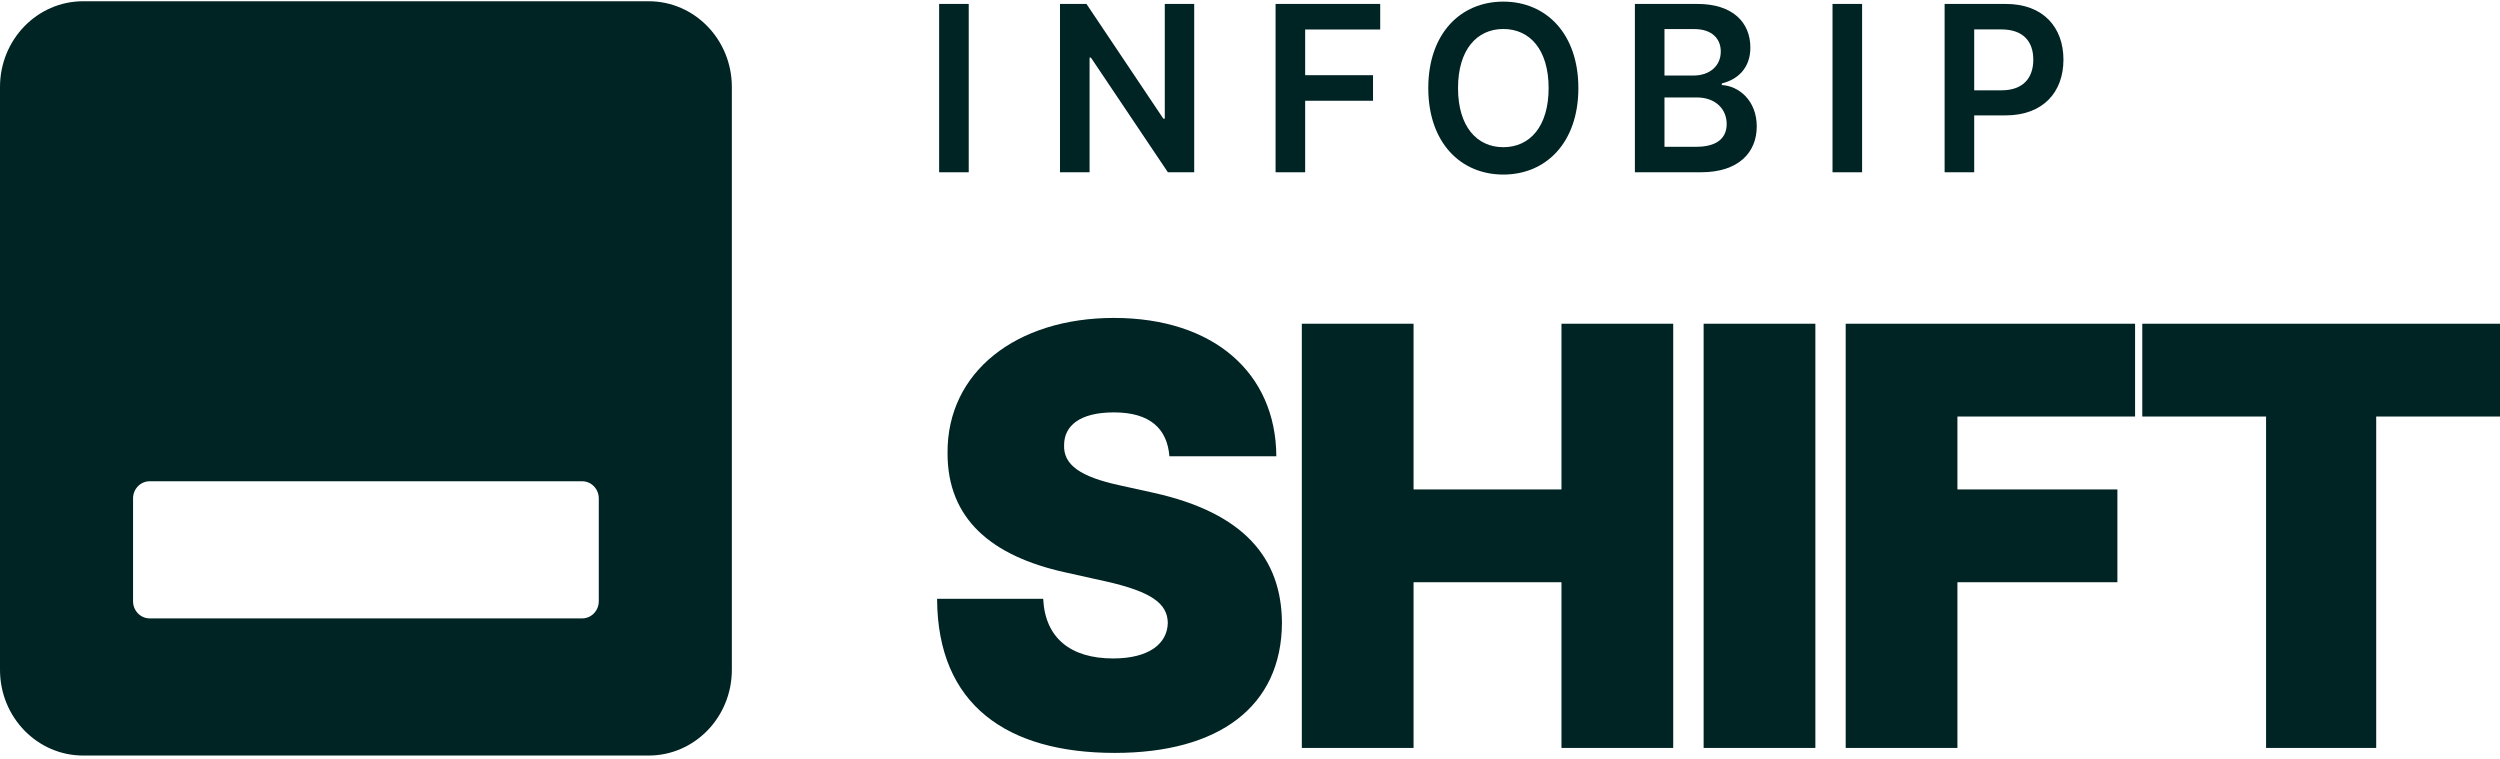
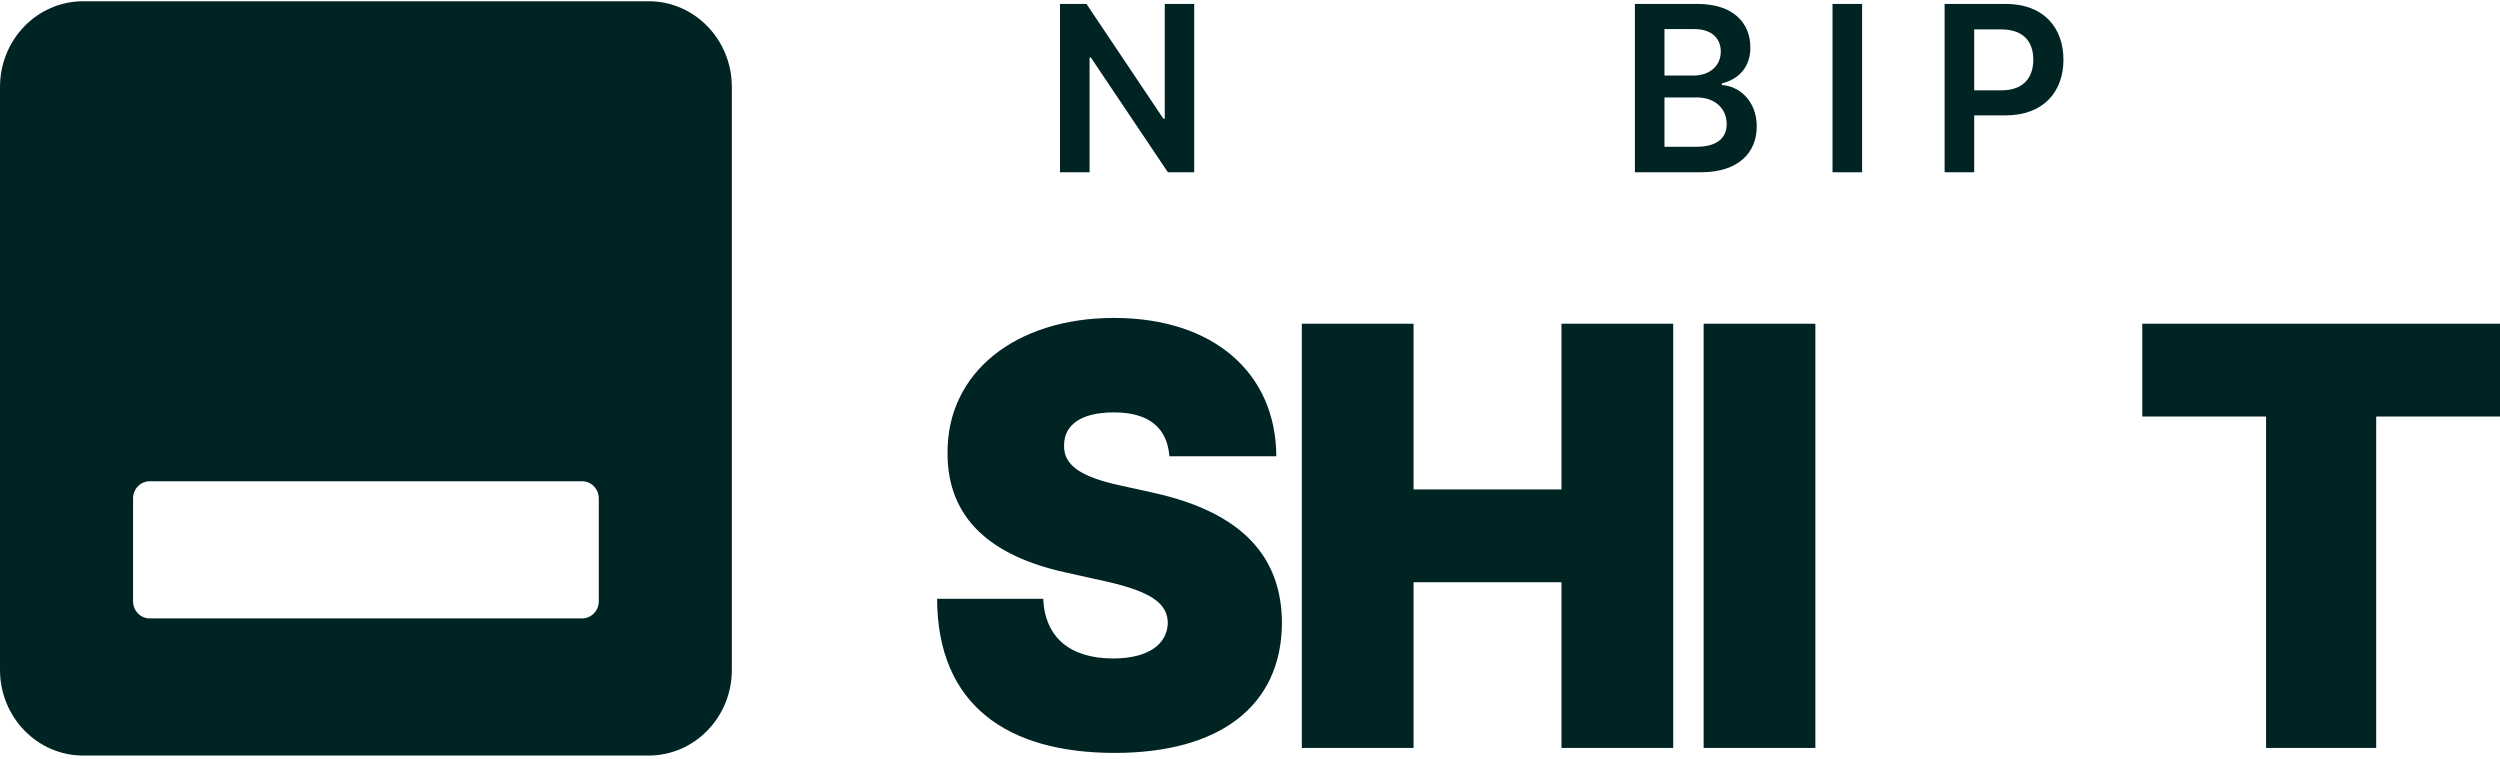
<svg xmlns="http://www.w3.org/2000/svg" width="550" height="167" viewBox="0 0 550 167" fill="none">
  <path d="M427.816 37.899V0.865H441.29C449.554 0.865 453.958 6.055 453.958 13.125C453.958 20.25 449.501 25.386 441.203 25.386H434.325V37.899H427.816ZM434.325 19.87H440.325C445.168 19.87 447.326 17.067 447.326 13.125C447.326 9.183 445.168 6.471 440.29 6.471H434.325V19.87Z" fill="#002324" />
  <path d="M409.663 0.865V37.899H403.154V0.865H409.663Z" fill="#002324" />
  <path d="M359.676 37.899V0.865H373.431C381.221 0.865 385.081 4.952 385.081 10.467C385.081 14.97 382.309 17.501 378.8 18.351V18.713C382.625 18.912 386.485 22.203 386.485 27.809C386.485 33.577 382.449 37.899 374.221 37.899H359.676ZM366.185 32.293H373.186C377.905 32.293 379.87 30.232 379.87 27.284C379.87 23.975 377.379 21.444 373.361 21.444H366.185V32.293ZM366.185 16.615H372.624C376.01 16.615 378.572 14.59 378.572 11.335C378.572 8.478 376.589 6.399 372.765 6.399H366.185V16.615Z" fill="#002324" />
-   <path d="M347.241 19.381C347.241 31.351 340.153 38.404 330.732 38.404C321.293 38.404 314.222 31.333 314.222 19.381C314.222 7.41 321.293 0.357 330.732 0.357C340.153 0.357 347.241 7.41 347.241 19.381ZM340.697 19.381C340.697 10.954 336.592 6.379 330.732 6.379C324.889 6.379 320.766 10.954 320.766 19.381C320.766 27.807 324.889 32.382 330.732 32.382C336.592 32.382 340.697 27.807 340.697 19.381Z" fill="#002324" />
-   <path d="M280.626 37.899V0.865H303.645V6.489H287.136V16.543H302.066V22.167H287.136V37.899H280.626Z" fill="#002324" />
  <path d="M262.725 0.865V37.899H256.935L240.004 12.673H239.706V37.899H233.197V0.865H239.022L255.935 26.109H256.251V0.865H262.725Z" fill="#002324" />
-   <path d="M213.119 0.865V37.899H206.61V0.865H213.119Z" fill="#002324" />
  <path d="M471.301 91.635V71.221H550V91.635H522.765V164.545H498.536V91.635H471.301Z" fill="#002324" />
-   <path d="M406.051 164.545V71.221H469.717V91.635H430.633V107.676H465.827V128.09H430.633V164.545H406.051Z" fill="#002324" />
  <path d="M399.381 71.221V164.545H374.798V71.221H399.381Z" fill="#002324" />
  <path d="M286.401 164.545V71.221H310.983V107.676H343.524V71.221H368.106V164.545H343.524V128.09H310.983V164.545H286.401Z" fill="#002324" />
  <path d="M257.271 100.385C256.784 94.325 253.026 90.725 245.068 90.725C237.463 90.725 234.147 93.732 234.103 97.833C233.882 102.299 237.729 104.897 246.306 106.765L253.734 108.405C273.718 112.825 281.941 122.805 282.03 137.022C281.941 155.432 268.191 165.64 245.245 165.64C221.635 165.64 206.249 155.159 206.161 131.737H229.505C229.903 140.303 235.474 144.86 244.891 144.86C252.761 144.86 256.829 141.625 256.917 137.022C256.829 132.785 253.38 130.187 243.299 127.909L234.28 125.904C218.231 122.349 208.415 114.238 208.46 99.656C208.327 81.884 223.536 69.945 245.068 69.945C266.997 69.945 280.703 82.067 280.792 100.385H257.271Z" fill="#002324" />
  <path fill-rule="evenodd" clip-rule="evenodd" d="M18.296 0.275C8.191 0.275 0 8.718 0 19.133V147.362C0 157.776 8.191 166.219 18.296 166.219H142.71C152.814 166.219 161.006 157.776 161.006 147.362V19.133C161.006 8.718 152.814 0.275 142.71 0.275H18.296ZM32.933 105.877C30.912 105.877 29.273 107.565 29.273 109.648V132.277C29.273 134.36 30.912 136.048 32.933 136.048H128.073C130.094 136.048 131.732 134.36 131.732 132.277V109.648C131.732 107.565 130.094 105.877 128.073 105.877H32.933Z" fill="#002324" />
</svg>